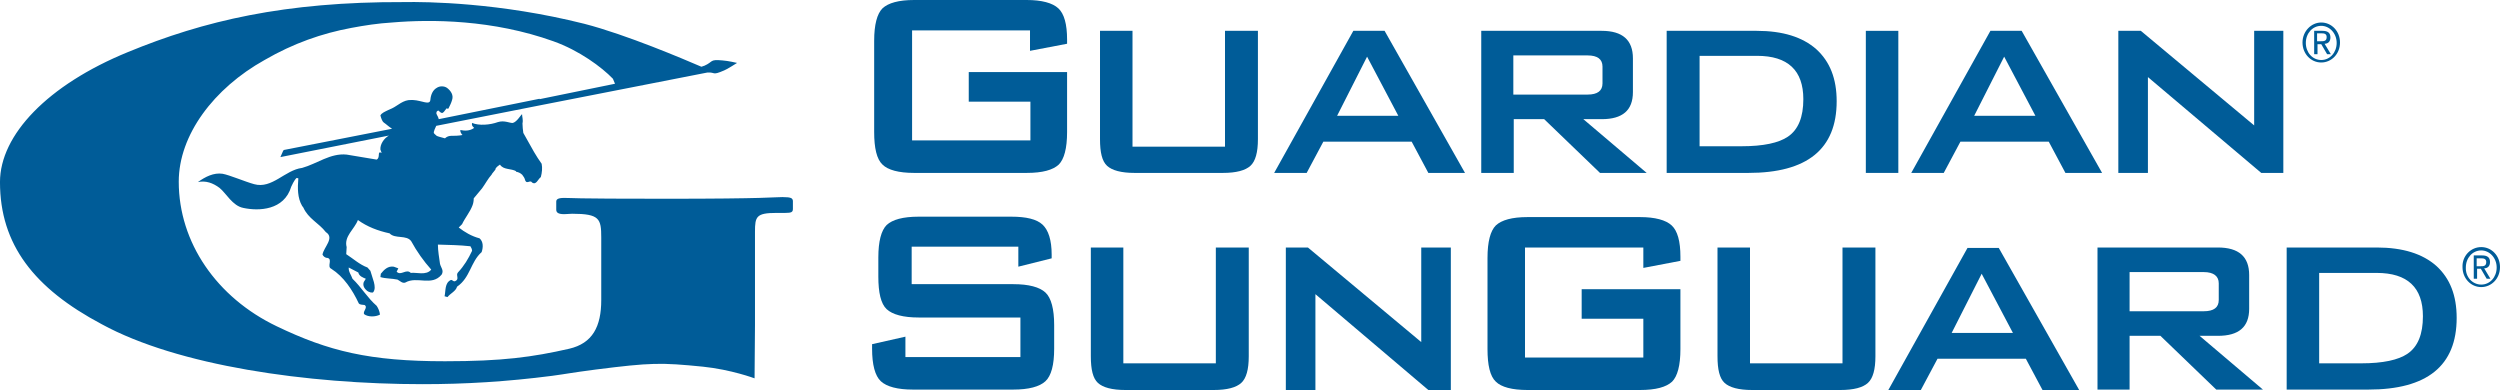
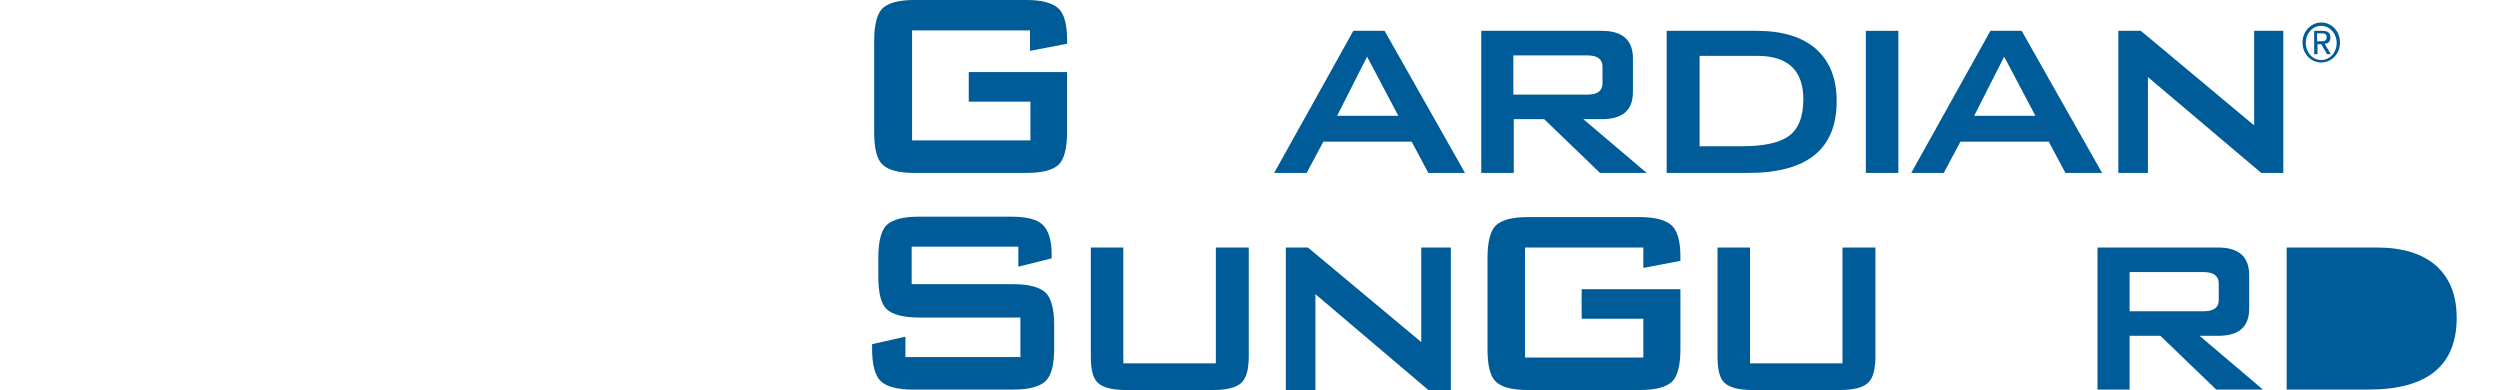
<svg xmlns="http://www.w3.org/2000/svg" version="1.1" id="layer" x="0px" y="0px" viewBox="0 0 600 93.6" xml:space="preserve" width="600" height="93.6">
  <defs id="defs478" />
  <style type="text/css" id="style433">
	.st0{fill:#005C98;}
</style>
  <g id="g473" transform="translate(-20.9,-274.6)">
-     <path class="st0" d="m 208.7,321.9 c -2.1,0 -3.6,0.4 -28,0.4 -23.9,0 -22,-0.2 -24.4,-0.2 -1.6,0 -1.9,0.4 -1.9,0.9 v 1.9 c 0,0.6 0.3,1.1 1.9,1.1 l 1.9,-0.1 c 6.6,0 7,1.2 7,5.7 v 15 c 0,6.4 -2.1,10.4 -7.7,11.7 -8.8,2 -16,3 -29.8,3 -18.1,0 -27.9,-2.4 -40.4,-8.4 -14.4,-6.9 -23.5,-20.1 -23.5,-34.7 0,-11.2 8.4,-22.4 20.6,-29.2 6.9,-4 13.8,-6.4 20.8,-7.7 3.2,-0.6 6.4,-1.1 9.8,-1.3 v 0 c 9.4,-0.8 24.2,-0.7 38.7,4.5 6.2,2.2 11.6,6.2 14.3,9 v 0 l 0.5,1.2 -18.1,3.7 v -0.1 l -24.2,4.9 c -0.2,-0.9 -0.8,-1.3 -0.5,-1.7 v -0.1 c 0.6,-0.6 0.4,0 1.2,0.3 0.4,0.1 0.7,-0.5 1.1,-1 0.2,-0.3 0.4,0.3 0.6,-0.2 0.3,-0.6 0.6,-1.2 0.8,-1.9 0.4,-1.2 -0.3,-2.2 -1.2,-2.9 -0.7,-0.5 -1.8,-0.5 -2.5,0 -0.9,0.5 -1.4,1.6 -1.5,2.8 -0.1,1.5 -2,0.2 -4.2,0.1 h -0.4 c -1.9,-0.1 -3.3,1.4 -4.6,2 -0.4,0.2 -0.7,0.3 -0.9,0.4 -0.8,0.4 -1.6,0.7 -1.9,1.3 0.2,0.8 0.5,1.5 0.8,1.7 0.6,0.4 1.2,1 2,1.5 l -26,5.1 v 0.1 h -0.1 l -0.7,1.6 26.2,-5.2 h -0.1 c -1.3,0.7 -2.2,2.2 -2.1,3.4 l 0.3,0.8 c -1.2,-0.6 -0.2,1.1 -1.2,1.6 l -7.2,-1.2 c -3.9,-0.4 -7.1,2.2 -10.7,3.2 -4.1,0.5 -7.2,5.1 -11.5,3.9 -2.2,-0.6 -5.9,-2.2 -7.6,-2.5 -2.1,-0.3 -4.1,0.7 -5.9,2 1.9,-0.4 3.6,0.2 5.2,1.4 1.6,1.3 3.1,4.3 5.7,4.8 3.7,0.8 9.8,0.6 11.5,-5.1 0.1,-0.2 0.7,-1.6 1.3,-2.1 l 0.4,0.1 c -0.2,2.4 -0.2,4.7 0.9,6.6 l 0.3,0.4 c 1.2,2.7 3.7,3.7 5.4,5.9 2.2,1.4 -0.5,3.6 -0.8,5.4 0.2,0.4 0.6,0.8 1.2,0.8 1.3,0.3 -0.2,2.1 0.9,2.6 3,1.9 5.1,5.1 6.6,8.3 0.3,0.4 0.9,0.3 1.4,0.4 0.9,0.6 -0.5,1.5 -0.1,2.2 0.9,0.7 2.7,0.7 3.8,0.1 -0.1,-0.8 -0.4,-1.5 -0.8,-2.1 -2.2,-1.9 -3.7,-4.5 -5.8,-6.5 -0.3,-0.9 -1,-1.7 -0.9,-2.7 l 2.3,1.2 c 0.2,0.9 1.1,1.2 1.8,1.5 l -0.5,0.8 c -0.3,0.9 0.2,1.6 0.8,2.1 0.4,0.3 1.3,0.6 1.5,0.3 0.9,-1.2 -0.3,-3.5 -0.7,-5.1 l -0.7,-0.8 c -1.9,-0.7 -3.4,-2.1 -5.1,-3.2 l 0.1,-1.7 c -0.7,-2.6 1.9,-4.3 2.7,-6.5 2.2,1.6 4.8,2.6 7.6,3.2 1.3,1.4 4.1,0.3 5.2,1.9 1.3,2.4 3,4.8 4.8,6.8 -1.2,1.5 -3.6,0.6 -4.9,0.8 -1.1,-1.1 -2.4,0.8 -3.4,-0.3 l 0.4,-0.8 -1.1,-0.4 c -1.4,-0.2 -2.3,0.7 -3.1,1.7 l -0.1,0.8 c 1.3,0.4 2.7,0.3 4.1,0.6 0.6,0.3 1.2,1 1.9,0.7 2.8,-1.6 6.3,1 8.7,-1.9 0.6,-1 -0.2,-1.7 -0.4,-2.6 -0.2,-1.5 -0.5,-3.1 -0.5,-4.6 2.9,0.1 5,0.1 7.8,0.4 0.2,0.3 0.4,0.7 0.4,1.1 -0.9,1.9 -1.9,3.6 -3.4,5.2 -0.6,0.7 0.5,1.6 -0.7,2.1 -0.5,0.1 -0.6,-0.4 -1,-0.3 -1.5,0.7 -1.2,2.6 -1.5,3.9 l 0.7,0.2 c 0.7,-0.9 2,-1.4 2.3,-2.5 3.2,-2.2 3.2,-5.9 5.9,-8.3 0.4,-1.2 0.4,-2.5 -0.5,-3.3 -1.9,-0.5 -3.6,-1.5 -5,-2.6 l 0.8,-0.8 c 0.7,-1.5 1.9,-2.9 2.5,-4.5 0.2,-0.5 0.3,-1.1 0.3,-1.7 l 2,-2.4 c 0.8,-1.1 1.4,-2.3 2.3,-3.3 l 0.1,-0.2 0.8,-1 v 0 0 c 0,-0.5 0.7,-0.9 1.1,-1.2 0.8,1.3 2.7,0.9 3.9,1.6 l -0.1,0.1 c 0.6,0.1 1.1,0.3 1.6,0.8 l 0.1,0.2 c 0.3,0.3 0.5,0.8 0.6,1.2 0.4,0.8 1.2,-0.3 1.6,0.4 1,0.7 1.4,-0.8 2.1,-1.3 0.3,-1.1 0.4,-2.2 0.2,-3.2 -1.3,-1.8 -2.4,-3.8 -3.5,-5.8 l -0.9,-1.6 c -0.1,-0.7 -0.2,-1.6 -0.2,-2.3 0.2,-0.8 -0.1,-1.6 -0.1,-2.2 -0.4,0.3 -1.2,1.8 -2.2,2.1 -0.7,0.1 -2,-0.7 -3.6,-0.2 -1.9,0.7 -4.6,0.9 -6.2,0.2 -0.2,0.8 0.5,1.1 0.5,1.2 -1.1,0.8 -2.4,0.7 -3.3,0.5 -0.1,0.5 0.3,1 0.5,1.2 0,0 -0.7,0.2 -2.5,0.2 0,0 -1,-0.1 -1.7,0.6 -1.1,-0.3 -2,-0.5 -2.1,-0.7 -0.5,-0.5 -0.8,-0.4 -0.4,-1.4 l 0.4,-0.9 25.3,-5 v 0 l 39.8,-7.8 c 2,-0.1 1,0.8 4,-0.5 0.6,-0.2 3.1,-1.8 3.1,-1.8 0,0 -2.1,-0.5 -3.5,-0.6 -3.2,-0.3 -2.1,0.3 -4.4,1.3 -0.1,0 0,0 -0.6,0.2 h -0.1 c -4.2,-1.8 -18,-7.7 -28.1,-10.3 -20.3,-5.1 -37.8,-5.3 -43.3,-5.2 v 0 c -28.6,-0.1 -48,4.5 -66.2,12 -19.3,7.9 -30.7,19.9 -30.7,31.2 0,15 8.2,25.5 24.4,34.1 18.3,10 49.4,14.4 77,14.4 10.3,0 20.2,-0.6 31.1,-2 3.7,-0.5 4.3,-0.7 10.4,-1.5 13.4,-1.7 15.7,-1.7 25.8,-0.7 6.8,0.7 12.4,2.8 12.4,2.8 0,0 0.1,-11 0.1,-12.8 v -22.4 c 0,-3.6 0.3,-4.5 5.1,-4.5 h 2.1 c 1.6,0 1.9,-0.2 1.9,-1 v -1.9 c -0.1,-0.6 -0.3,-0.9 -2.5,-0.9" id="path435" />
    <path class="st0" d="m 577.1,284.5 h 0.8 c 0.7,0 1.4,0 1.4,-1 0,-0.8 -0.6,-0.9 -1.2,-0.9 H 577 v 1.9 z m -0.8,-2.5 h 2 c 1.3,0 1.9,0.5 1.9,1.6 0,1 -0.6,1.5 -1.4,1.5 l 1.5,2.5 h -0.9 l -1.4,-2.4 h -0.9 v 2.4 h -0.8 z m 1.7,7 c 2.1,0 3.7,-1.8 3.7,-4.1 0,-2.3 -1.7,-4.1 -3.7,-4.1 -2.1,0 -3.7,1.8 -3.7,4.1 0,2.3 1.6,4.1 3.7,4.1 m 0,-9 c 2.5,0 4.5,2.1 4.5,4.8 0,2.8 -2.1,4.8 -4.5,4.8 -2.5,0 -4.5,-2.1 -4.5,-4.8 0,-2.7 2.1,-4.8 4.5,-4.8" id="path437" />
    <path class="st0" d="m 268.2,281.9 h -28.4 v 26.4 h 28.4 V 299 h -14.8 v -7.1 H 277 v 14.4 c 0,3.9 -0.7,6.5 -2,7.8 -1.4,1.3 -3.9,2 -7.7,2 h -27 c -3.7,0 -6.3,-0.7 -7.6,-2 -1.4,-1.3 -2,-4 -2,-7.8 v -21.9 c 0,-3.9 0.7,-6.5 2,-7.8 1.4,-1.3 3.9,-2 7.6,-2 h 27 c 3.6,0 6.2,0.7 7.6,2 1.4,1.3 2.1,3.8 2.1,7.5 v 1 l -8.9,1.7 v -4.9 z" id="path439" />
-     <path class="st0" d="m 292.7,282 v 27.8 h 22.2 V 282 h 7.9 v 26 c 0,3.2 -0.6,5.3 -1.8,6.4 -1.2,1.1 -3.4,1.7 -6.6,1.7 h -21.2 c -3.2,0 -5.4,-0.6 -6.6,-1.7 -1.2,-1.1 -1.7,-3.2 -1.7,-6.4 v -26 z" id="path441" />
    <path class="st0" d="m 341.8,302.4 h 14.7 L 349,288.2 Z m -15.1,13.7 19,-34.1 h 7.5 l 19.3,34.1 h -8.8 l -4,-7.5 h -21.2 l -4,7.5 z" id="path443" />
    <path class="st0" d="m 401.9,287.9 h -17.8 v 9.4 h 17.8 c 2.4,0 3.6,-0.9 3.6,-2.7 v -4 c 0,-1.8 -1.2,-2.7 -3.6,-2.7 m -25.5,28.2 V 282 h 28.9 c 5,0 7.5,2.2 7.5,6.6 v 8.1 c 0,4.4 -2.5,6.5 -7.5,6.5 h -4.4 l 15.2,12.9 h -11.2 l -13.4,-12.9 h -7.3 v 12.9 z" id="path445" />
    <path class="st0" d="m 428.8,309.7 h 10.1 c 5.2,0 8.9,-0.8 11.1,-2.3 2.5,-1.7 3.7,-4.7 3.7,-9 0,-6.9 -3.7,-10.4 -11.1,-10.4 h -13.8 z m -7.9,6.4 V 282 h 21.6 c 6.3,0 11,1.5 14.3,4.4 3.3,3 4.9,7.1 4.9,12.5 0,11.5 -7.1,17.2 -21.2,17.2 z" id="path447" />
    <rect x="468.7" y="282" class="st0" width="7.8" height="34.1" id="rect449" />
    <path class="st0" d="m 494.7,302.4 h 14.7 l -7.5,-14.2 z m -15.1,13.7 19,-34.1 h 7.5 l 19.3,34.1 h -8.8 l -4,-7.5 h -21.2 l -4,7.5 z" id="path451" />
    <polygon class="st0" points="534.7,282 561.9,304.7 561.9,282 568.9,282 568.9,316.1 563.6,316.1 536.4,293.1 536.4,316.1 529.3,316.1 529.3,282 " id="polygon453" />
    <path class="st0" d="m 265.4,333.8 h -25.7 v 9 h 24.4 c 3.7,0 6.3,0.7 7.7,2 1.4,1.3 2.1,4 2.1,7.8 v 5.7 c 0,3.9 -0.7,6.5 -2.1,7.8 -1.4,1.3 -4,2 -7.7,2 H 240 c -3.7,0 -6.3,-0.7 -7.7,-2 -1.4,-1.3 -2.1,-4 -2.1,-7.8 v -1.1 l 8,-1.8 v 4.9 h 27.6 v -9.5 h -24.4 c -3.7,0 -6.3,-0.7 -7.7,-2 -1.4,-1.3 -2,-4 -2,-7.8 v -4.6 c 0,-3.9 0.7,-6.5 2,-7.8 1.4,-1.3 3.9,-2 7.7,-2 h 22.2 c 3.6,0 6.1,0.6 7.5,1.9 1.4,1.3 2.2,3.7 2.2,7.2 v 0.9 l -8,2 v -4.8 z" id="path455" />
    <path class="st0" d="m 290.5,334 v 27.8 h 22.2 V 334 h 7.9 v 26.1 c 0,3.2 -0.6,5.3 -1.8,6.4 -1.2,1.1 -3.4,1.7 -6.6,1.7 H 291 c -3.2,0 -5.4,-0.6 -6.6,-1.7 -1.2,-1.1 -1.7,-3.2 -1.7,-6.4 V 334 Z" id="path457" />
    <polygon class="st0" points="334.8,334 362,356.7 362,334 369.1,334 369.1,368.2 363.7,368.2 336.6,345.2 336.6,368.2 329.5,368.2 329.5,334 " id="polygon459" />
    <path class="st0" d="m 415.3,334 h -28.4 v 26.4 h 28.4 v -9.3 H 400.5 V 344 h 23.7 v 14.4 c 0,3.9 -0.7,6.5 -2,7.8 -1.4,1.3 -3.9,2 -7.7,2 h -27 c -3.7,0 -6.3,-0.7 -7.6,-2 -1.4,-1.3 -2,-4 -2,-7.8 v -21.9 c 0,-3.9 0.7,-6.5 2,-7.8 1.4,-1.3 3.9,-2 7.6,-2 h 27 c 3.6,0 6.2,0.7 7.6,2 1.4,1.3 2.1,3.8 2.1,7.5 v 1 l -8.9,1.7 z" id="path461" />
    <path class="st0" d="m 440.9,334 v 27.8 h 22.2 V 334 h 7.9 v 26.1 c 0,3.2 -0.6,5.3 -1.8,6.4 -1.2,1.1 -3.4,1.7 -6.6,1.7 h -21.2 c -3.2,0 -5.4,-0.6 -6.6,-1.7 -1.2,-1.1 -1.7,-3.2 -1.7,-6.4 V 334 Z" id="path463" />
-     <path class="st0" d="M 489.3,354.5 H 504 l -7.5,-14.2 z m -15.2,13.7 19,-34.1 h 7.5 l 19.3,34.1 h -8.8 l -4,-7.5 h -21.2 l -4,7.5 z" id="path465" />
    <path class="st0" d="M 549.8,339.9 H 532 v 9.4 h 17.8 c 2.4,0 3.6,-0.9 3.6,-2.7 v -4 c 0,-1.7 -1.2,-2.7 -3.6,-2.7 m -25.5,28.3 V 334 h 28.9 c 5,0 7.5,2.2 7.5,6.6 v 8.1 c 0,4.4 -2.5,6.5 -7.5,6.5 h -4.4 L 564,368.1 H 552.8 L 539.4,355.2 H 532 v 12.9 h -7.7 z" id="path467" />
-     <path class="st0" d="m 577.5,361.8 h 10.1 c 5.2,0 8.9,-0.8 11.1,-2.3 2.5,-1.7 3.7,-4.7 3.7,-9 0,-6.9 -3.7,-10.4 -11.1,-10.4 h -13.8 z m -7.8,6.4 V 334 h 21.6 c 6.3,0 11,1.5 14.3,4.4 3.3,3 4.9,7.1 4.9,12.5 0,11.5 -7.1,17.2 -21.2,17.2 h -19.6 z" id="path469" />
-     <path class="st0" d="m 615.4,338.5 h 0.8 c 0.7,0 1.4,0 1.4,-1 0,-0.8 -0.6,-0.9 -1.2,-0.9 h -1.1 v 1.9 z m -0.8,-2.6 h 2 c 1.3,0 1.9,0.5 1.9,1.6 0,1 -0.6,1.5 -1.4,1.5 l 1.5,2.5 h -0.9 l -1.4,-2.4 h -0.9 v 2.4 h -0.8 z m 1.8,7 c 2.1,0 3.7,-1.8 3.7,-4.1 0,-2.3 -1.7,-4.1 -3.7,-4.1 -2.1,0 -3.7,1.8 -3.7,4.1 -0.1,2.3 1.6,4.1 3.7,4.1 m 0,-9 c 2.5,0 4.5,2.1 4.5,4.8 0,2.8 -2.1,4.8 -4.5,4.8 -2.5,0 -4.5,-2.1 -4.5,-4.8 -0.1,-2.7 2,-4.8 4.5,-4.8" id="path471" />
+     <path class="st0" d="m 577.5,361.8 h 10.1 h -13.8 z m -7.8,6.4 V 334 h 21.6 c 6.3,0 11,1.5 14.3,4.4 3.3,3 4.9,7.1 4.9,12.5 0,11.5 -7.1,17.2 -21.2,17.2 h -19.6 z" id="path469" />
  </g>
</svg>